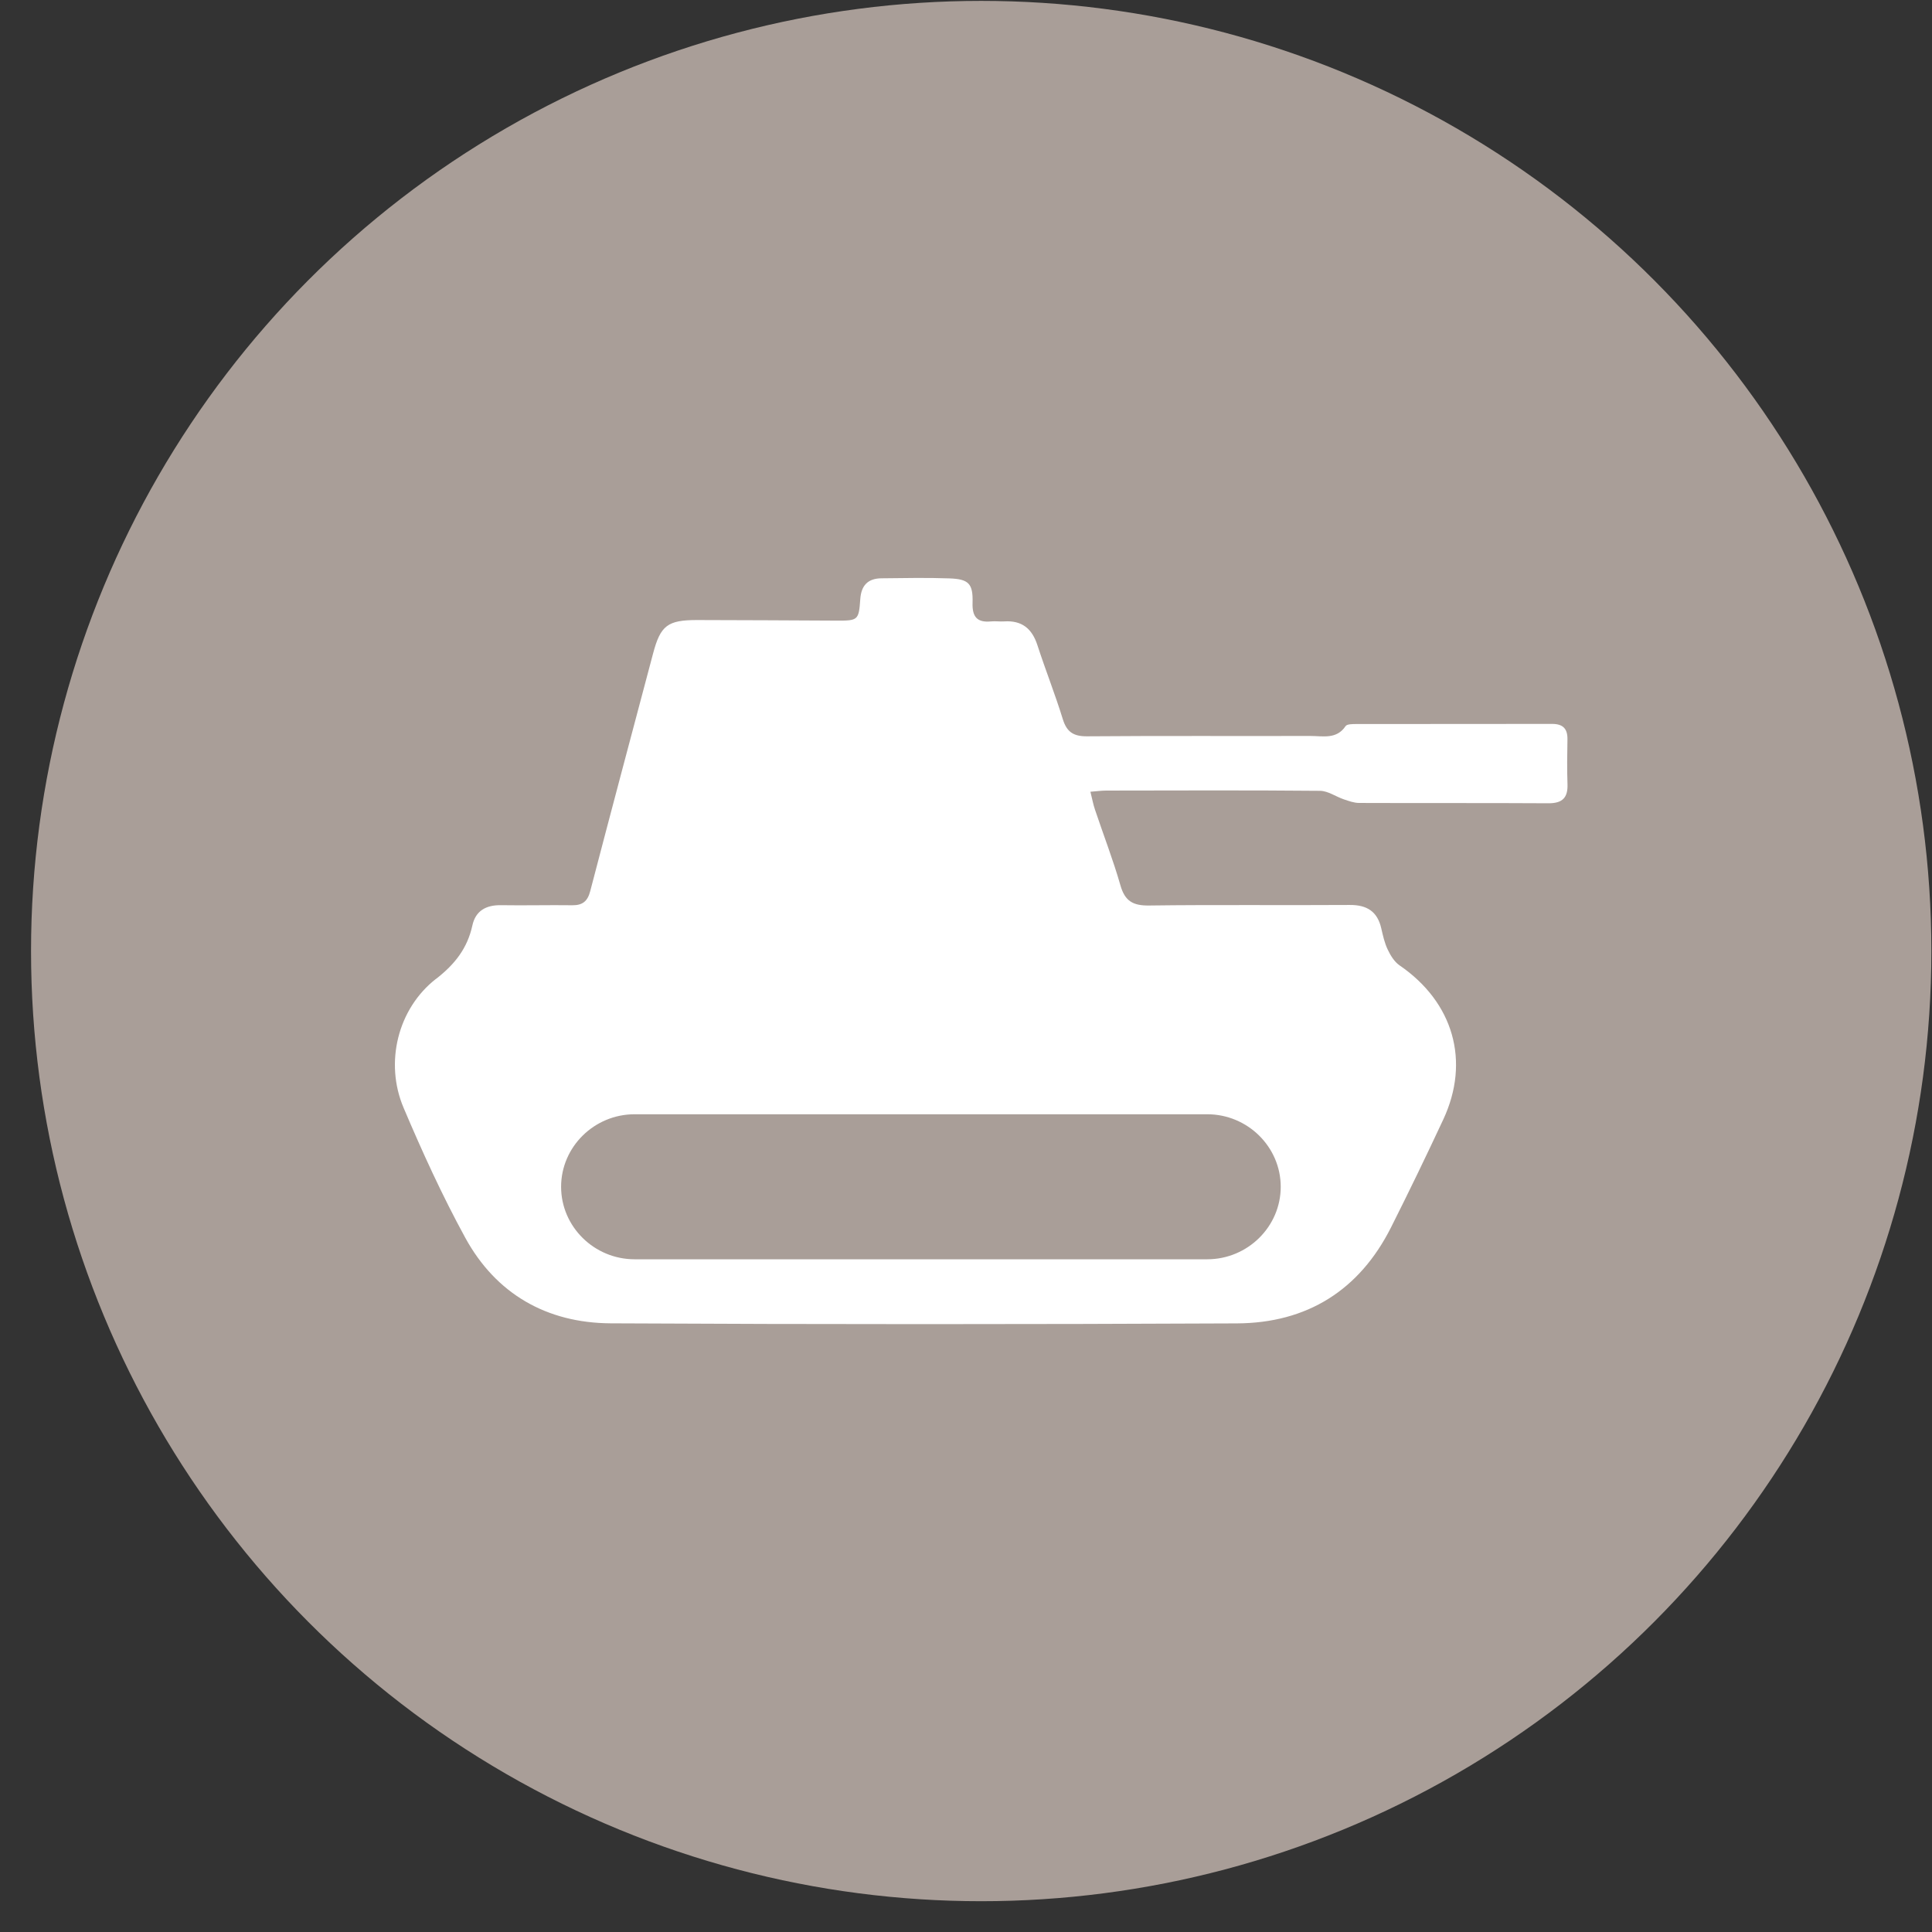
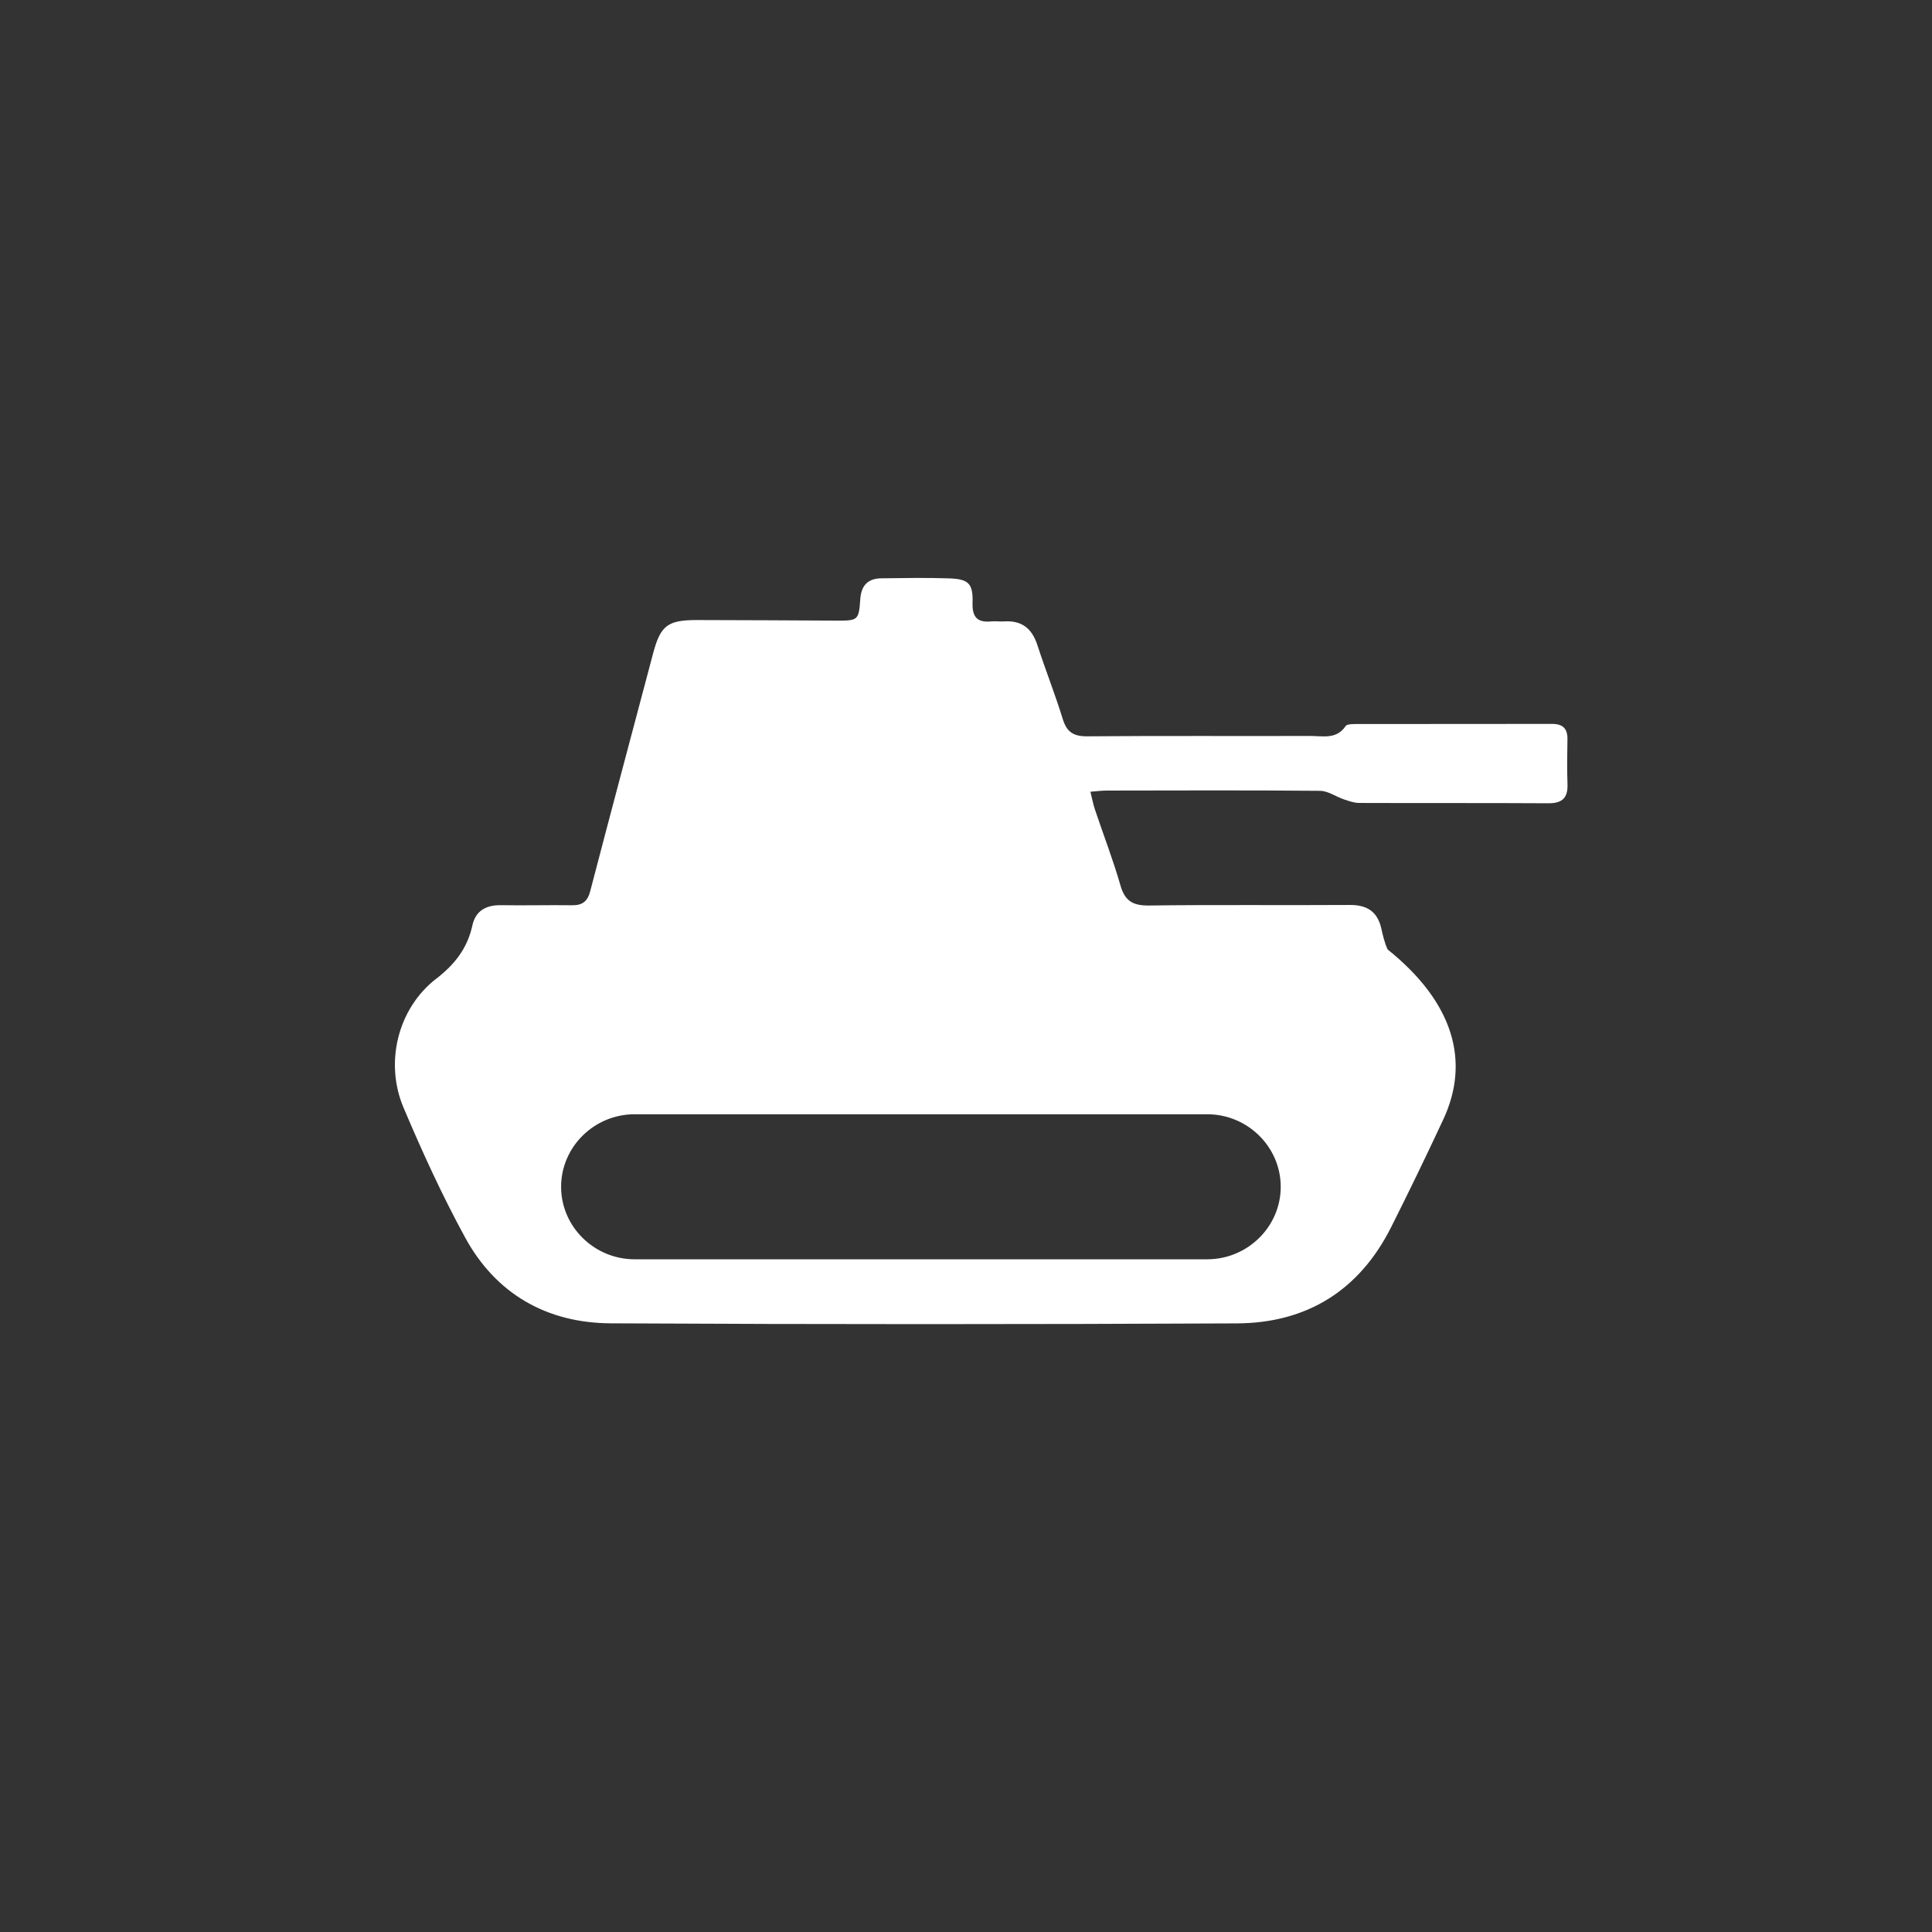
<svg xmlns="http://www.w3.org/2000/svg" width="61" height="61" viewBox="0 0 61 61" fill="none">
  <rect x="0" y="0" width="61" height="61" fill="#333333" stroke="none" />
-   <circle cx="30.98" cy="30.028" r="30" fill="#A99E98" />
-   <path d="M13.769 30.906C14.368 30.44 14.758 29.937 14.915 29.218C15.016 28.757 15.345 28.572 15.82 28.58C16.569 28.592 17.318 28.572 18.067 28.582C18.397 28.586 18.553 28.452 18.635 28.138C19.289 25.635 19.956 23.134 20.62 20.633C20.855 19.748 21.077 19.576 22.014 19.577C23.479 19.578 24.944 19.589 26.408 19.595C27.089 19.598 27.116 19.586 27.162 18.916C27.192 18.485 27.401 18.263 27.832 18.259C28.547 18.252 29.263 18.236 29.978 18.262C30.586 18.284 30.726 18.428 30.707 19.037C30.694 19.475 30.85 19.664 31.294 19.62C31.429 19.607 31.567 19.629 31.703 19.62C32.266 19.583 32.586 19.849 32.755 20.371C33.009 21.154 33.315 21.922 33.557 22.708C33.683 23.114 33.895 23.251 34.325 23.248C36.675 23.229 39.026 23.243 41.377 23.237C41.768 23.237 42.199 23.351 42.484 22.927C42.529 22.859 42.706 22.861 42.822 22.86C44.883 22.857 46.944 22.86 49.005 22.856C49.352 22.856 49.496 23.011 49.49 23.347C49.481 23.817 49.475 24.287 49.491 24.757C49.507 25.181 49.336 25.364 48.891 25.362C46.899 25.35 44.906 25.36 42.913 25.352C42.753 25.352 42.588 25.291 42.432 25.239C42.177 25.153 41.93 24.971 41.678 24.969C39.43 24.948 37.181 24.958 34.934 24.961C34.785 24.961 34.636 24.982 34.428 24.998C34.484 25.219 34.515 25.396 34.573 25.565C34.84 26.362 35.145 27.148 35.376 27.954C35.517 28.447 35.767 28.597 36.28 28.59C38.392 28.562 40.504 28.587 42.616 28.573C43.16 28.569 43.488 28.78 43.61 29.305C43.663 29.534 43.714 29.77 43.814 29.979C43.902 30.165 44.024 30.367 44.189 30.48C45.887 31.643 46.43 33.503 45.568 35.349C45.034 36.493 44.485 37.63 43.917 38.758C42.921 40.732 41.275 41.773 39.055 41.784C32.464 41.815 25.872 41.817 19.281 41.782C17.258 41.771 15.657 40.85 14.689 39.078C13.964 37.751 13.332 36.368 12.742 34.975C12.139 33.556 12.556 31.847 13.768 30.904L13.769 30.906ZM20.036 39.76H38.116C39.392 39.76 40.437 38.73 40.437 37.471C40.437 36.212 39.392 35.181 38.116 35.181H20.037C18.761 35.181 17.716 36.212 17.716 37.471C17.716 38.73 18.761 39.76 20.037 39.76H20.036Z" fill="white" />
+   <path d="M13.769 30.906C14.368 30.44 14.758 29.937 14.915 29.218C15.016 28.757 15.345 28.572 15.82 28.58C16.569 28.592 17.318 28.572 18.067 28.582C18.397 28.586 18.553 28.452 18.635 28.138C19.289 25.635 19.956 23.134 20.62 20.633C20.855 19.748 21.077 19.576 22.014 19.577C23.479 19.578 24.944 19.589 26.408 19.595C27.089 19.598 27.116 19.586 27.162 18.916C27.192 18.485 27.401 18.263 27.832 18.259C28.547 18.252 29.263 18.236 29.978 18.262C30.586 18.284 30.726 18.428 30.707 19.037C30.694 19.475 30.85 19.664 31.294 19.62C31.429 19.607 31.567 19.629 31.703 19.62C32.266 19.583 32.586 19.849 32.755 20.371C33.009 21.154 33.315 21.922 33.557 22.708C33.683 23.114 33.895 23.251 34.325 23.248C36.675 23.229 39.026 23.243 41.377 23.237C41.768 23.237 42.199 23.351 42.484 22.927C42.529 22.859 42.706 22.861 42.822 22.86C44.883 22.857 46.944 22.86 49.005 22.856C49.352 22.856 49.496 23.011 49.49 23.347C49.481 23.817 49.475 24.287 49.491 24.757C49.507 25.181 49.336 25.364 48.891 25.362C46.899 25.35 44.906 25.36 42.913 25.352C42.753 25.352 42.588 25.291 42.432 25.239C42.177 25.153 41.93 24.971 41.678 24.969C39.43 24.948 37.181 24.958 34.934 24.961C34.785 24.961 34.636 24.982 34.428 24.998C34.484 25.219 34.515 25.396 34.573 25.565C34.84 26.362 35.145 27.148 35.376 27.954C35.517 28.447 35.767 28.597 36.28 28.59C38.392 28.562 40.504 28.587 42.616 28.573C43.16 28.569 43.488 28.78 43.61 29.305C43.663 29.534 43.714 29.77 43.814 29.979C45.887 31.643 46.43 33.503 45.568 35.349C45.034 36.493 44.485 37.63 43.917 38.758C42.921 40.732 41.275 41.773 39.055 41.784C32.464 41.815 25.872 41.817 19.281 41.782C17.258 41.771 15.657 40.85 14.689 39.078C13.964 37.751 13.332 36.368 12.742 34.975C12.139 33.556 12.556 31.847 13.768 30.904L13.769 30.906ZM20.036 39.76H38.116C39.392 39.76 40.437 38.73 40.437 37.471C40.437 36.212 39.392 35.181 38.116 35.181H20.037C18.761 35.181 17.716 36.212 17.716 37.471C17.716 38.73 18.761 39.76 20.037 39.76H20.036Z" fill="white" />
</svg>